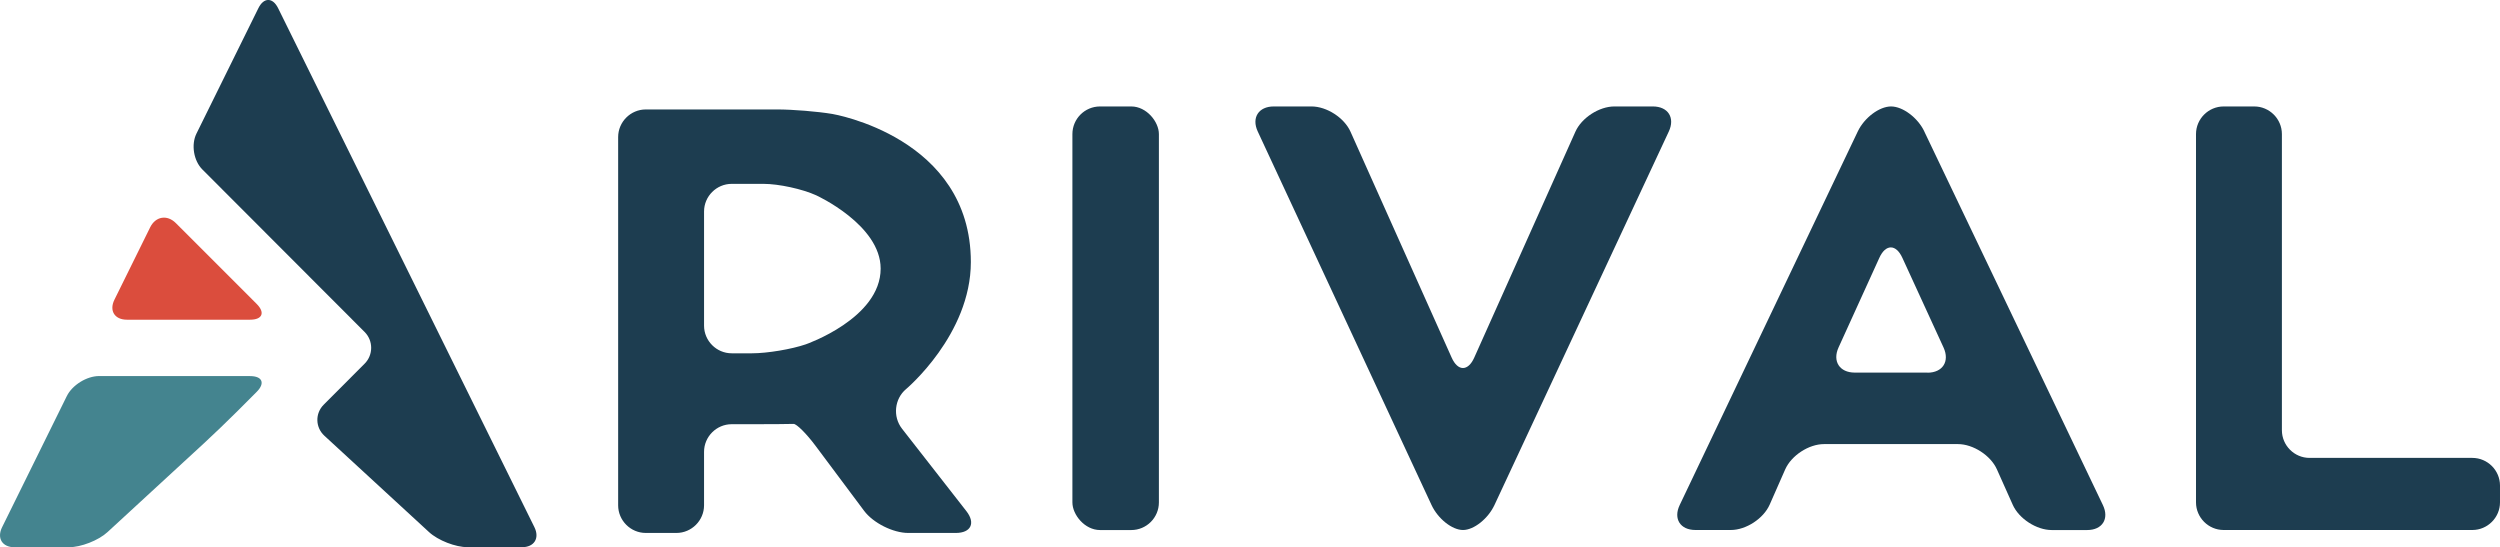
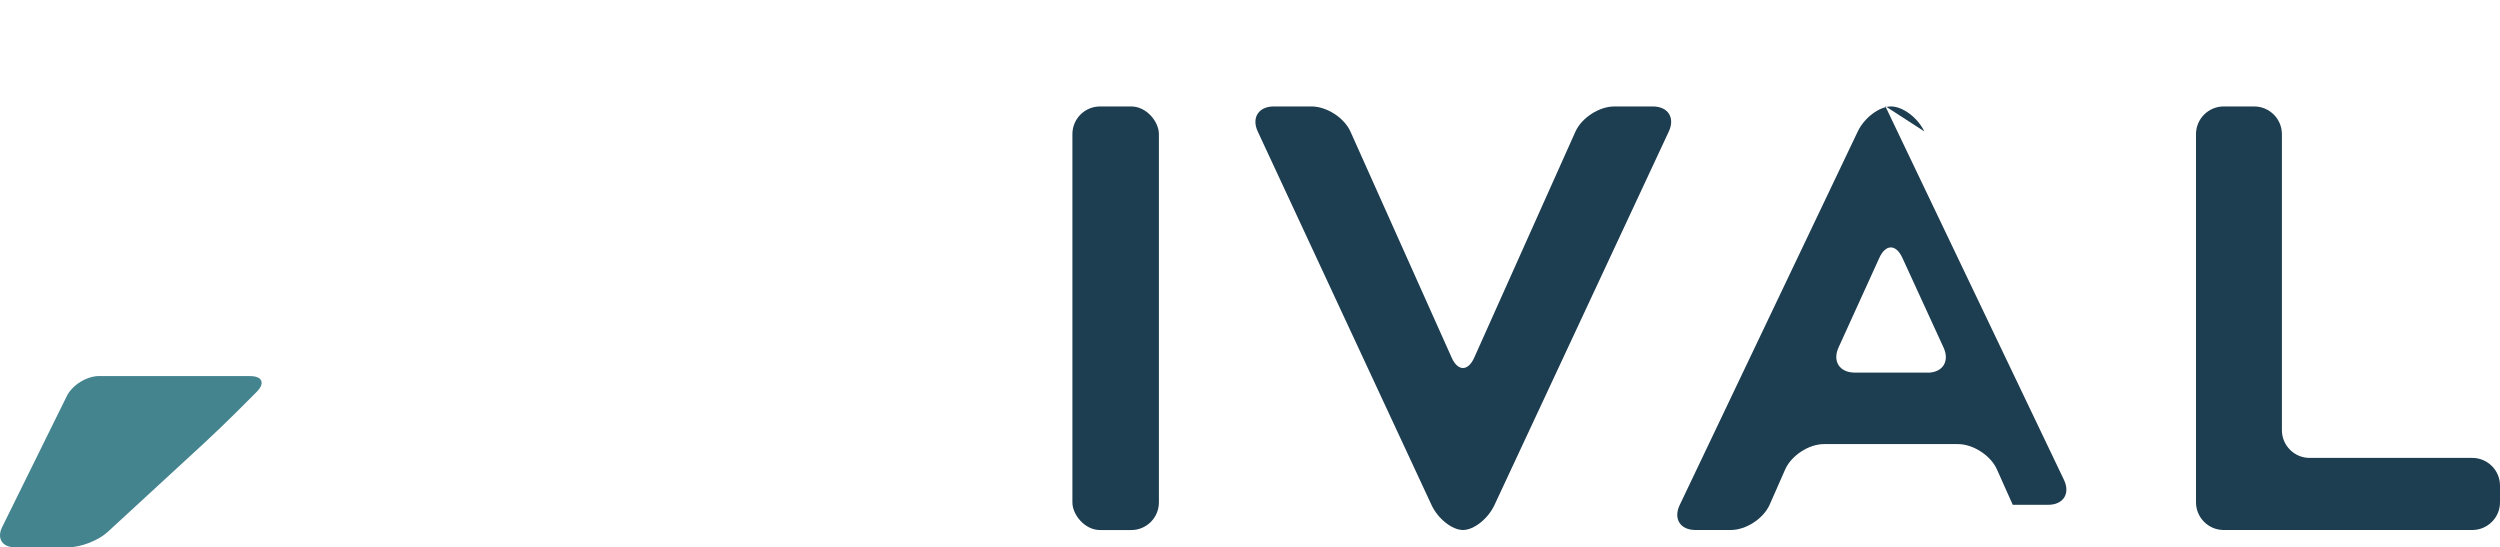
<svg xmlns="http://www.w3.org/2000/svg" id="Layer_2" viewBox="0 0 500 109.45">
  <defs>
    <style>.cls-1{fill:#db4d3d;}.cls-2{fill:#1d3d50;}.cls-3{fill:#44848f;}</style>
  </defs>
  <g id="Layer_1-2">
    <g id="Artwork_1">
      <g id="Artwork_1-2">
-         <path class="cls-1" d="M35.17,44.62c-1.74-1.74-4.05-1.36-5.14,.85l-7.14,14.46c-1.09,2.21,.03,4.01,2.49,4.01h24.64c2.46,0,3.05-1.42,1.31-3.16l-16.16-16.16Z" />
-         <path class="cls-2" d="M55.63,1.65c-1.09-2.21-2.87-2.21-3.96,0l-12.38,25.07c-1.09,2.21-.56,5.43,1.18,7.17l32.46,32.51c1.74,1.74,1.74,4.59,0,6.33l-8.19,8.21c-1.74,1.74-1.68,4.53,.13,6.2l20.93,19.27c1.81,1.67,5.3,3.03,7.76,3.03h10.83c2.46,0,3.58-1.8,2.49-4.01L55.63,1.65Z" />
        <path class="cls-3" d="M50.02,75.21H19.81c-2.46,0-5.36,1.8-6.45,4.01L.42,105.44c-1.09,2.21,.03,4.01,2.49,4.01H13.74c2.46,0,5.95-1.36,7.76-3.03l19.31-17.78c1.81-1.67,4.71-4.45,6.45-6.19l4.07-4.07c1.74-1.74,1.15-3.16-1.31-3.16Z" />
        <rect class="cls-2" x="214.48" y="21.29" width="17.3" height="84.72" rx="5.53" ry="5.53" />
        <path class="cls-2" d="M330.56,21.29h-7.69c-3.04,0-6.55,2.27-7.79,5.05l-20.23,45.18c-1.24,2.78-3.28,2.78-4.52,0l-20.23-45.18c-1.24-2.78-4.75-5.05-7.79-5.05h-7.56c-3.04,0-4.48,2.26-3.2,5.01l34.75,74.69c1.28,2.76,4.12,5.01,6.3,5.01s5.02-2.26,6.3-5.01l34.86-74.69c1.29-2.76-.15-5.01-3.19-5.01Z" />
-         <path class="cls-2" d="M384.86,26.28c-1.31-2.74-4.3-4.99-6.65-4.99s-5.34,2.25-6.65,4.99l-35.62,74.73c-1.31,2.75,.11,4.99,3.15,4.99h7.08c3.04,0,6.53-2.28,7.76-5.06l3.11-7.06c1.23-2.78,4.72-5.06,7.76-5.06h26.79c3.04,0,6.55,2.27,7.79,5.05l3.17,7.09c1.24,2.78,4.75,5.05,7.79,5.05h7.09c3.04,0,4.46-2.25,3.15-4.99l-35.73-74.74Zm.62,48.24h-14.53c-3.04,0-4.5-2.27-3.24-5.03l8.16-17.93c1.26-2.77,3.33-2.77,4.6,0l8.24,17.95c1.27,2.76-.18,5.03-3.22,5.03Z" />
+         <path class="cls-2" d="M384.86,26.28c-1.31-2.74-4.3-4.99-6.65-4.99s-5.34,2.25-6.65,4.99l-35.62,74.73c-1.31,2.75,.11,4.99,3.15,4.99h7.08c3.04,0,6.53-2.28,7.76-5.06l3.11-7.06c1.23-2.78,4.72-5.06,7.76-5.06h26.79c3.04,0,6.55,2.27,7.79,5.05l3.17,7.09h7.09c3.04,0,4.46-2.25,3.15-4.99l-35.73-74.74Zm.62,48.24h-14.53c-3.04,0-4.5-2.27-3.24-5.03l8.16-17.93c1.26-2.77,3.33-2.77,4.6,0l8.24,17.95c1.27,2.76-.18,5.03-3.22,5.03Z" />
        <path class="cls-2" d="M494.47,91.58h-32.56c-3.04,0-5.53-2.49-5.53-5.53V26.82c0-3.04-2.49-5.53-5.53-5.53h-6.12c-3.04,0-5.53,2.49-5.53,5.53V100.47c0,3.04,2.49,5.53,5.53,5.53h49.74c3.04,0,5.53-2.49,5.53-5.53v-3.36c0-3.04-2.49-5.53-5.53-5.53Z" />
-         <path class="cls-2" d="M180.39,85.72c-1.87-2.4-1.5-5.96,.83-7.91,0,0,12.95-10.86,12.95-25.4,0-25.03-27.71-29.62-27.71-29.62-3-.5-7.94-.9-10.99-.9h-26.31c-3.04,0-5.53,2.49-5.53,5.53V101.06c0,3.04,2.49,5.53,5.53,5.53h6.12c3.04,0,5.53-2.49,5.53-5.53v-10.69c0-3.04,2.49-5.53,5.53-5.53h4.68c3.04,0,7.1-.03,7.69-.06,.59-.03,2.57,1.93,4.39,4.37l9.72,13.01c1.82,2.44,5.8,4.43,8.84,4.43h9.49c3.04,0,4-1.96,2.13-4.36l-12.9-16.52Zm-19.21-16.86c-2.88,.99-7.72,1.8-10.76,1.8h-4.08c-3.04,0-5.53-2.49-5.53-5.53v-22.83c0-3.04,2.49-5.53,5.53-5.53h6.36c3.04,0,7.79,1.03,10.56,2.3,0,0,12.87,5.88,12.87,14.65,0,9.97-14.96,15.14-14.96,15.14Z" />
      </g>
    </g>
  </g>
</svg>